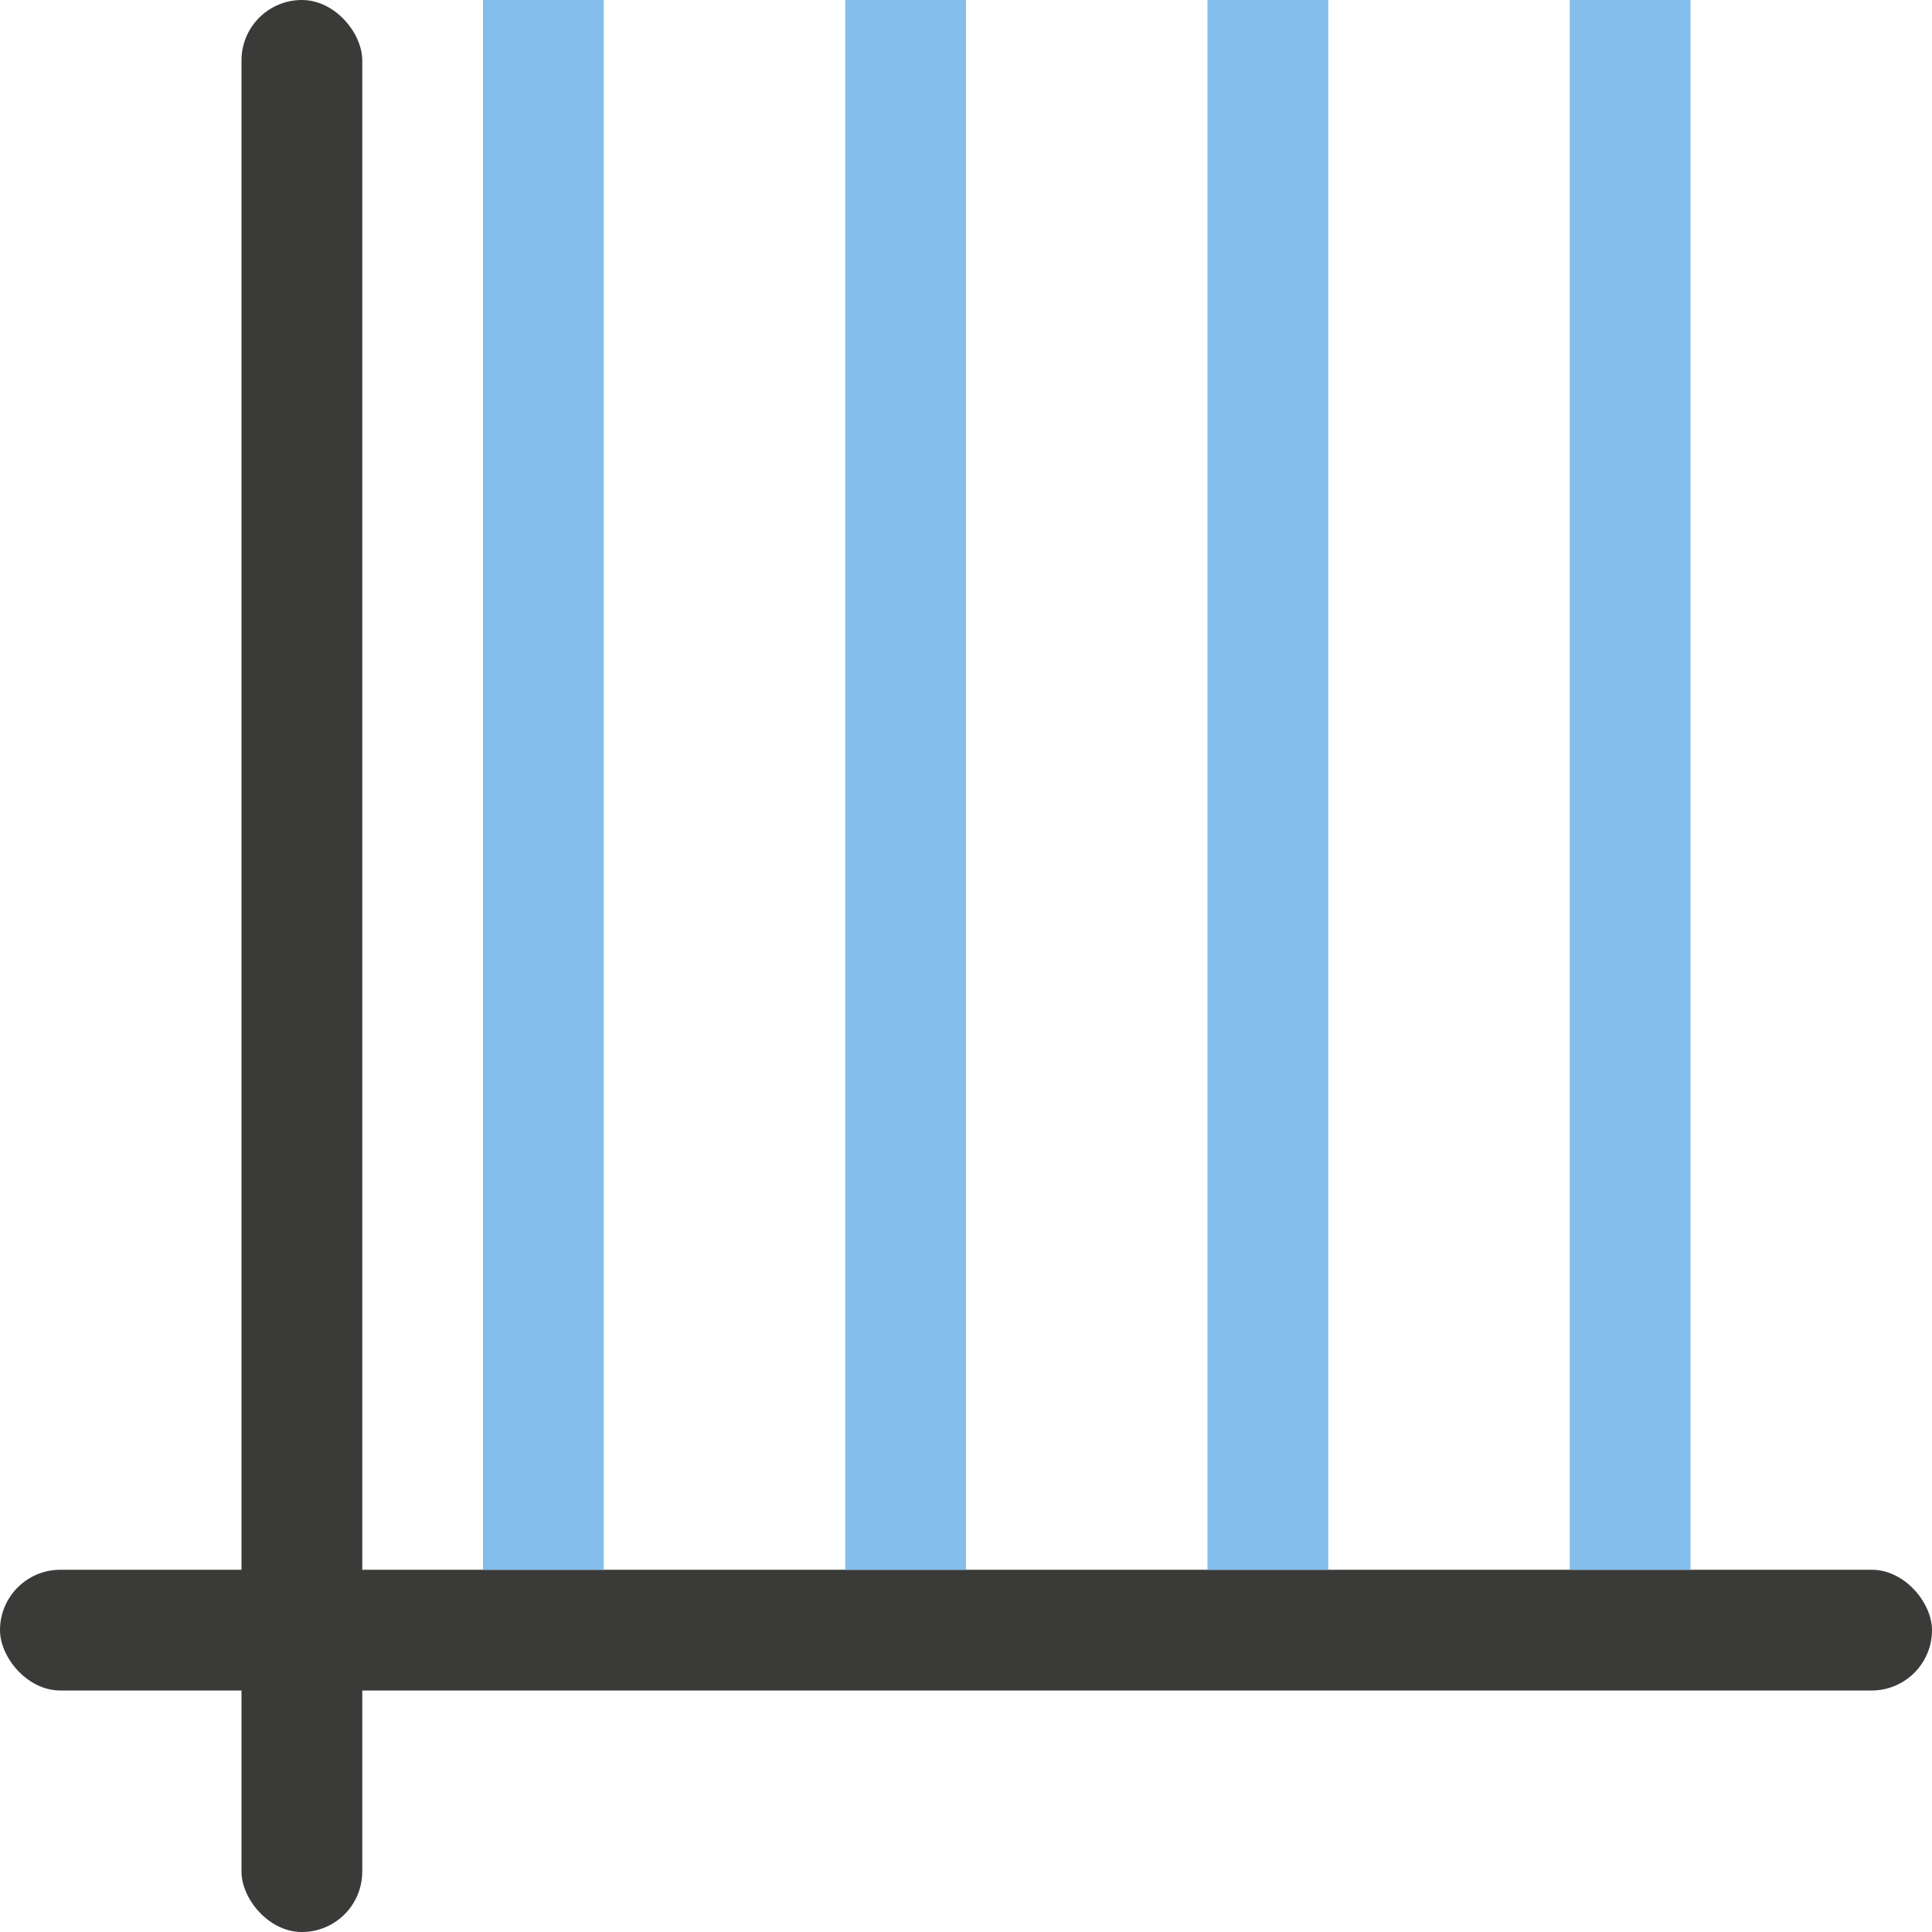
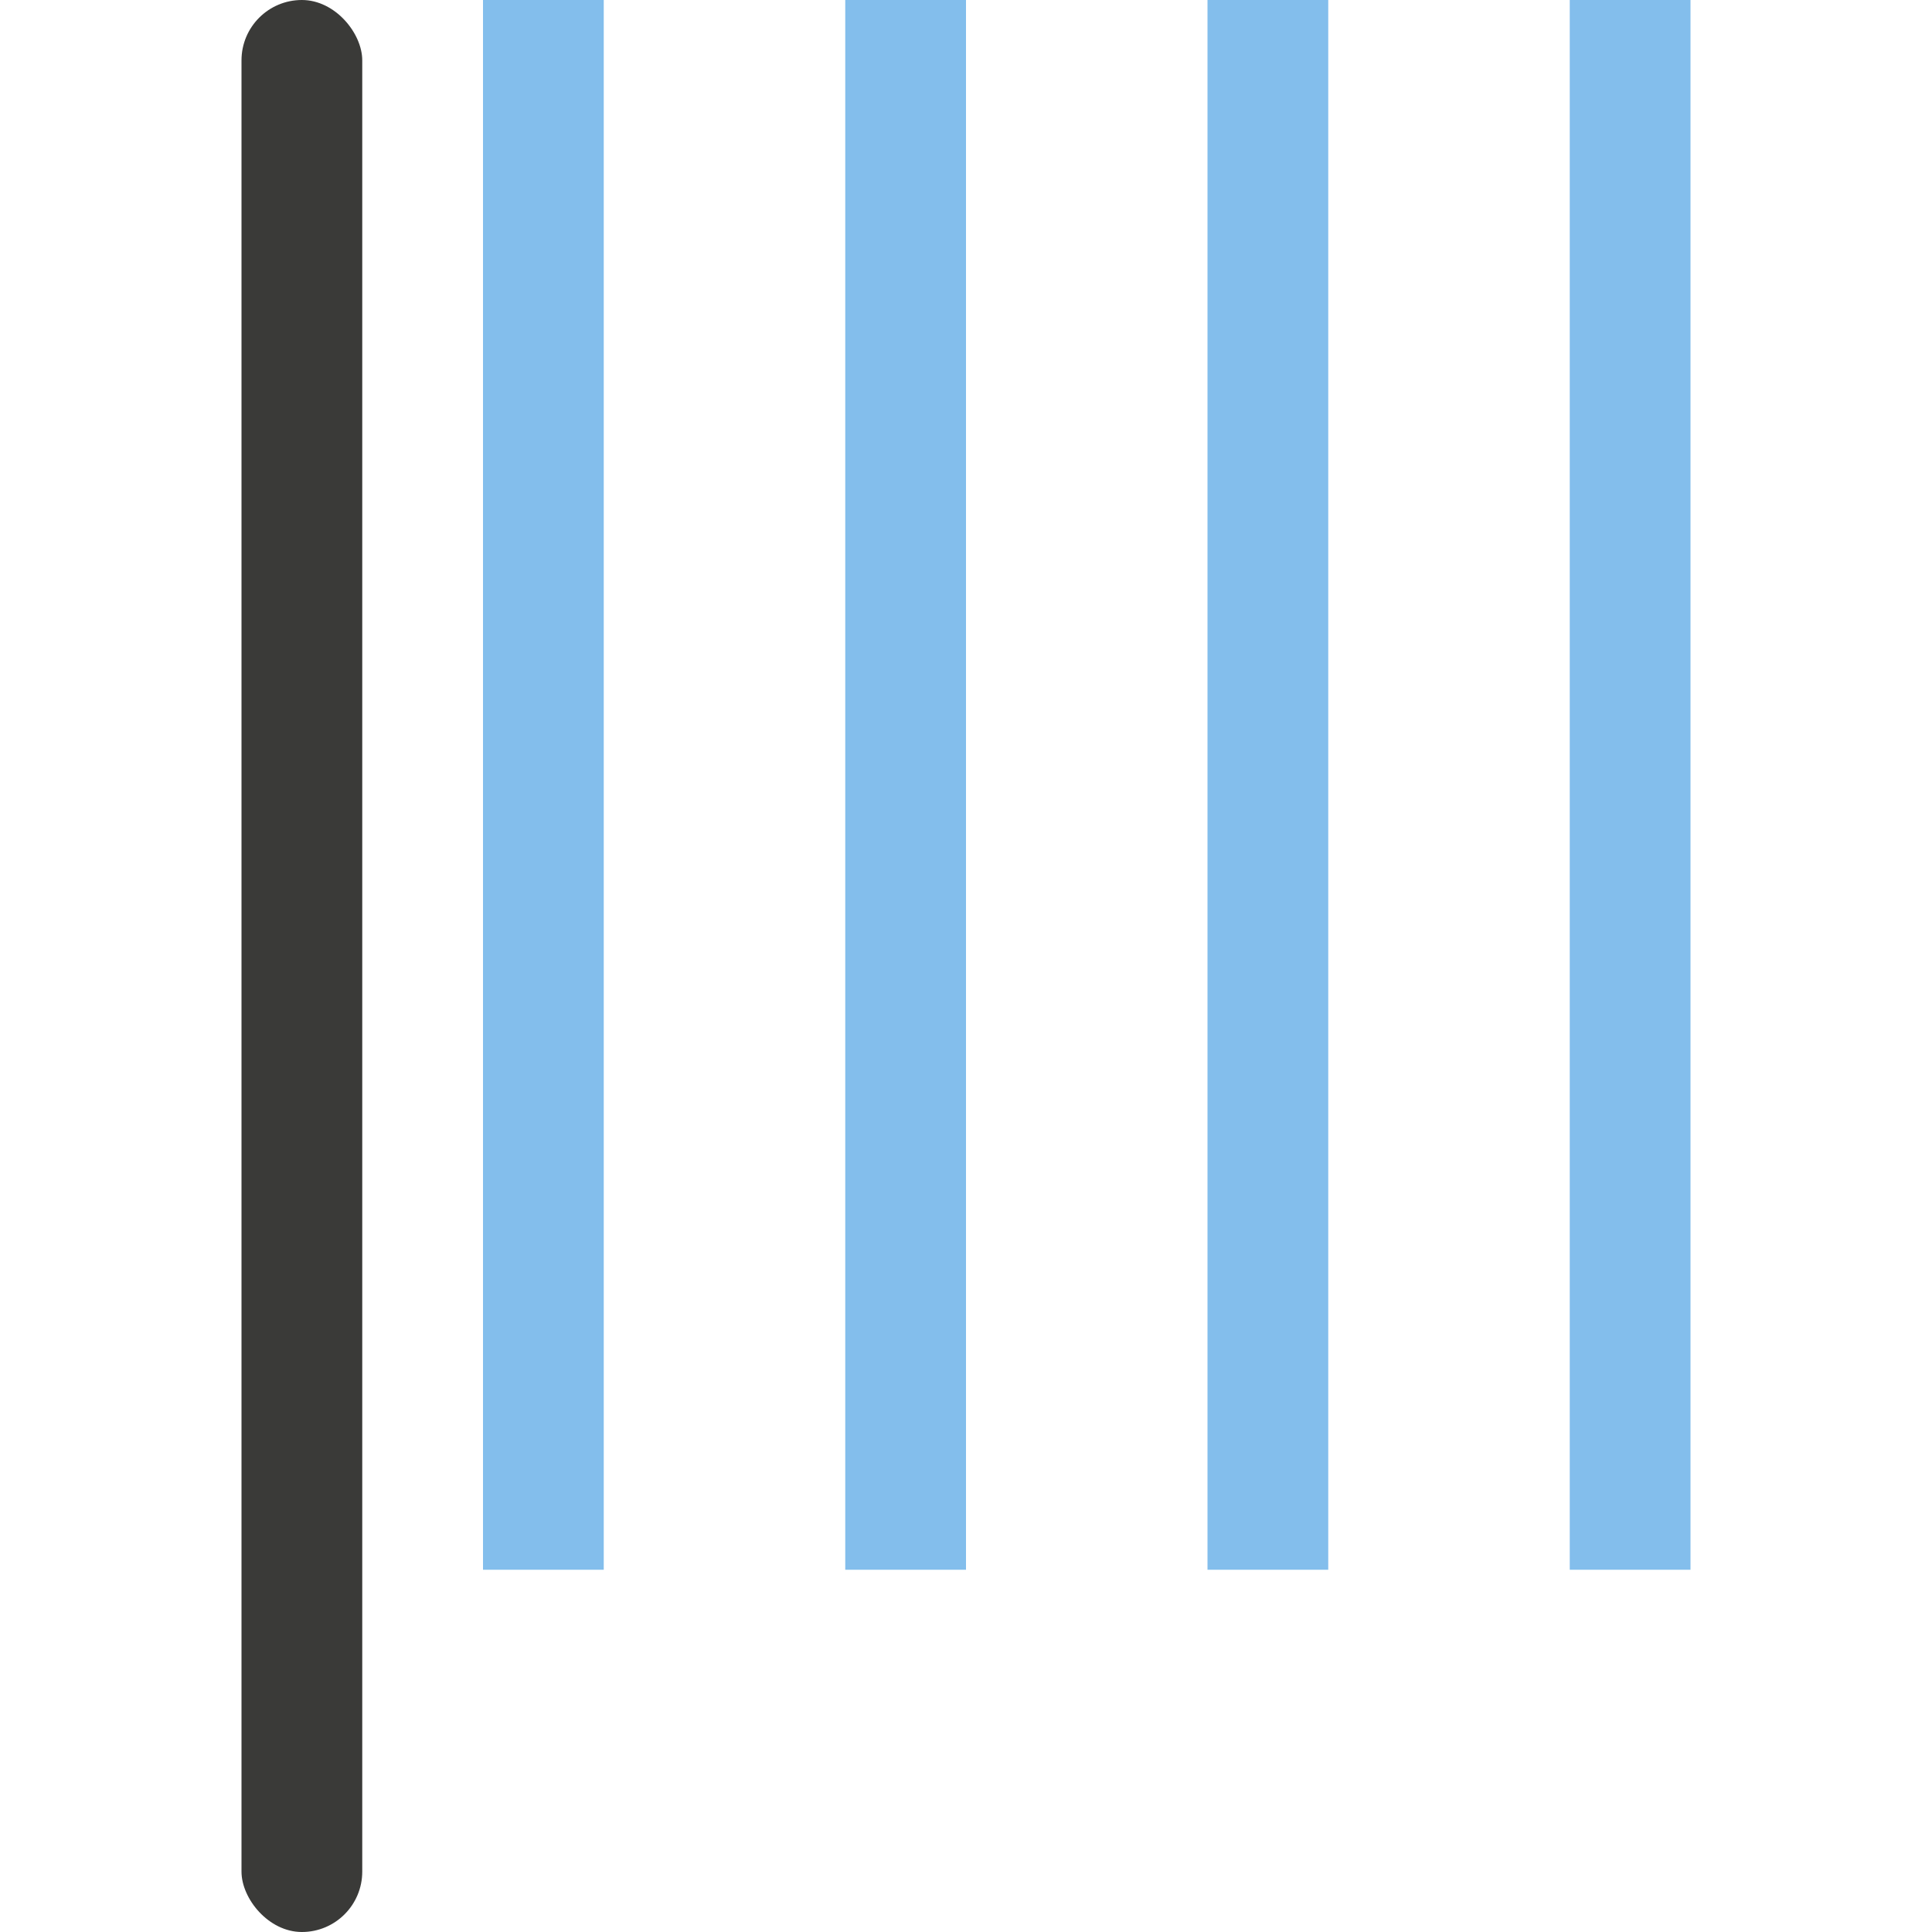
<svg xmlns="http://www.w3.org/2000/svg" viewBox="0 0 16 16">
  <g fill="#3a3a38">
-     <rect height="1" ry=".5" width="16" y="13" />
    <rect height="16" ry=".5" width="1" x="2" y="0" />
    <path d="m4 0v13h1v-13zm3 0v13h1v-13zm3 0v13h1v-13zm3 0v13h1v-13z" fill="#83beec" />
  </g>
</svg>